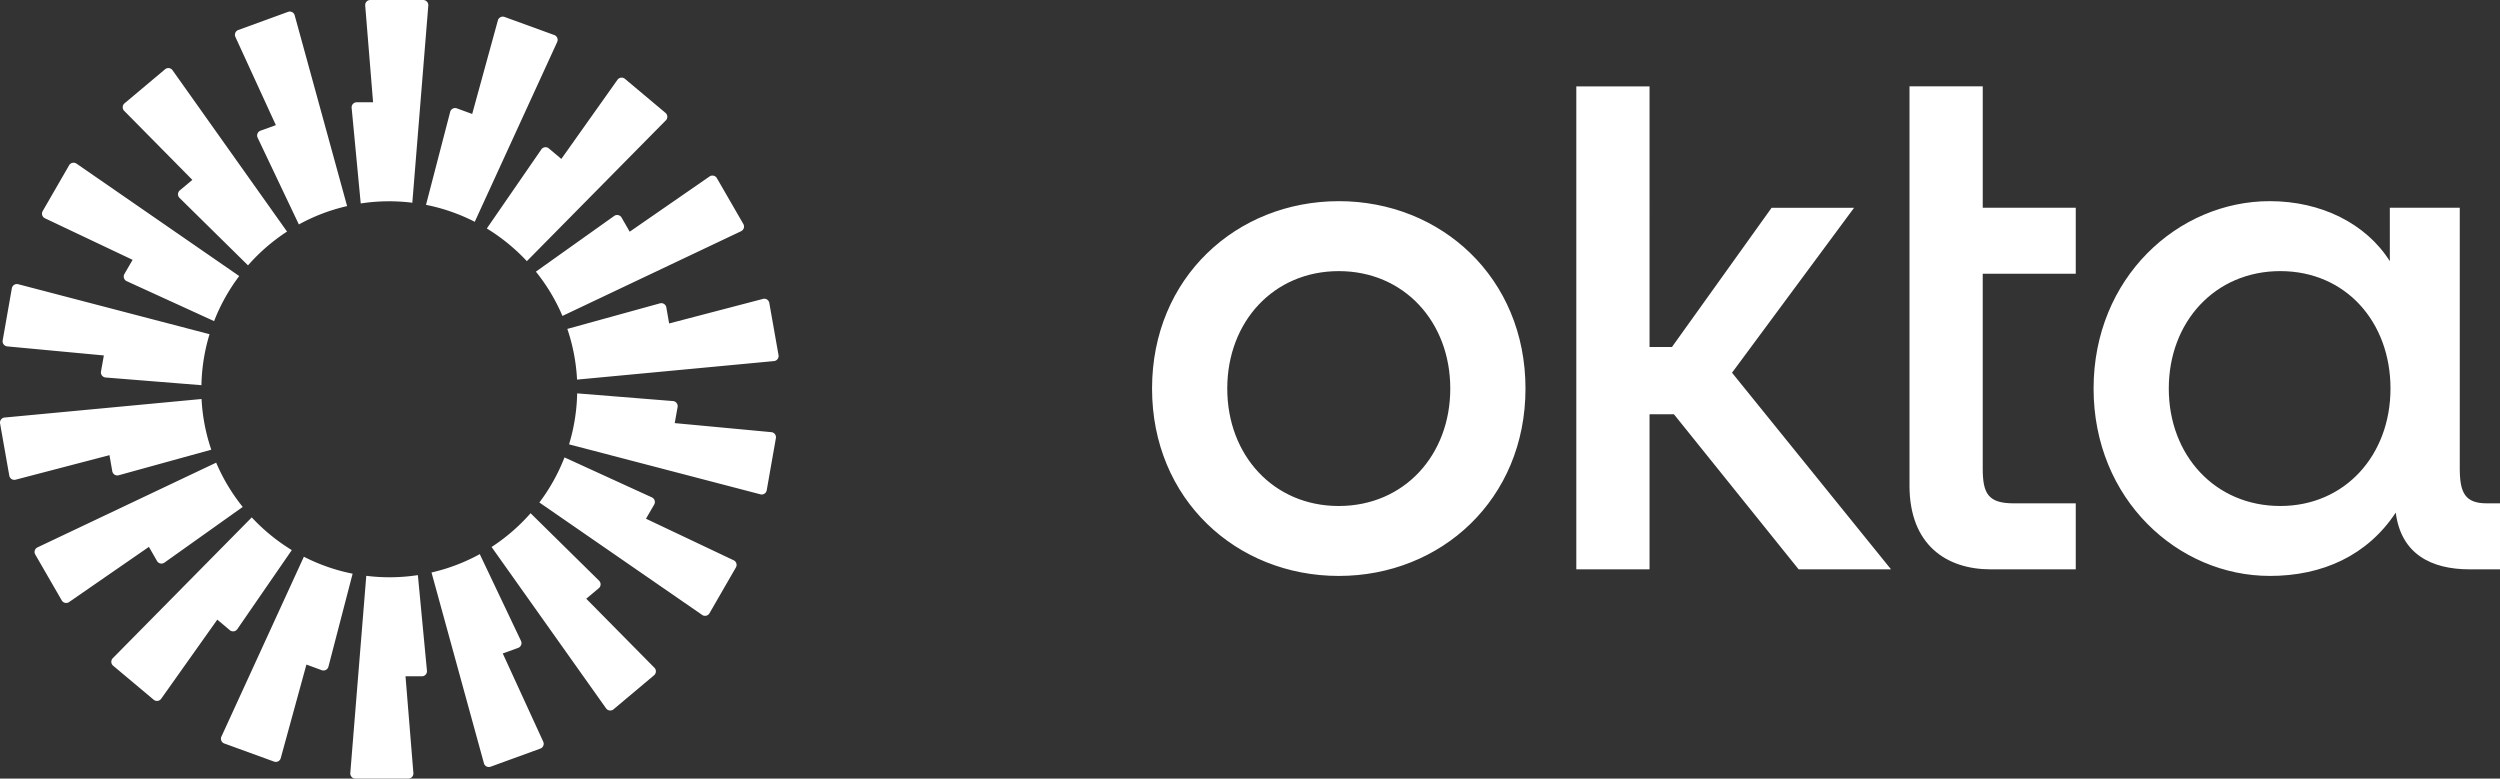
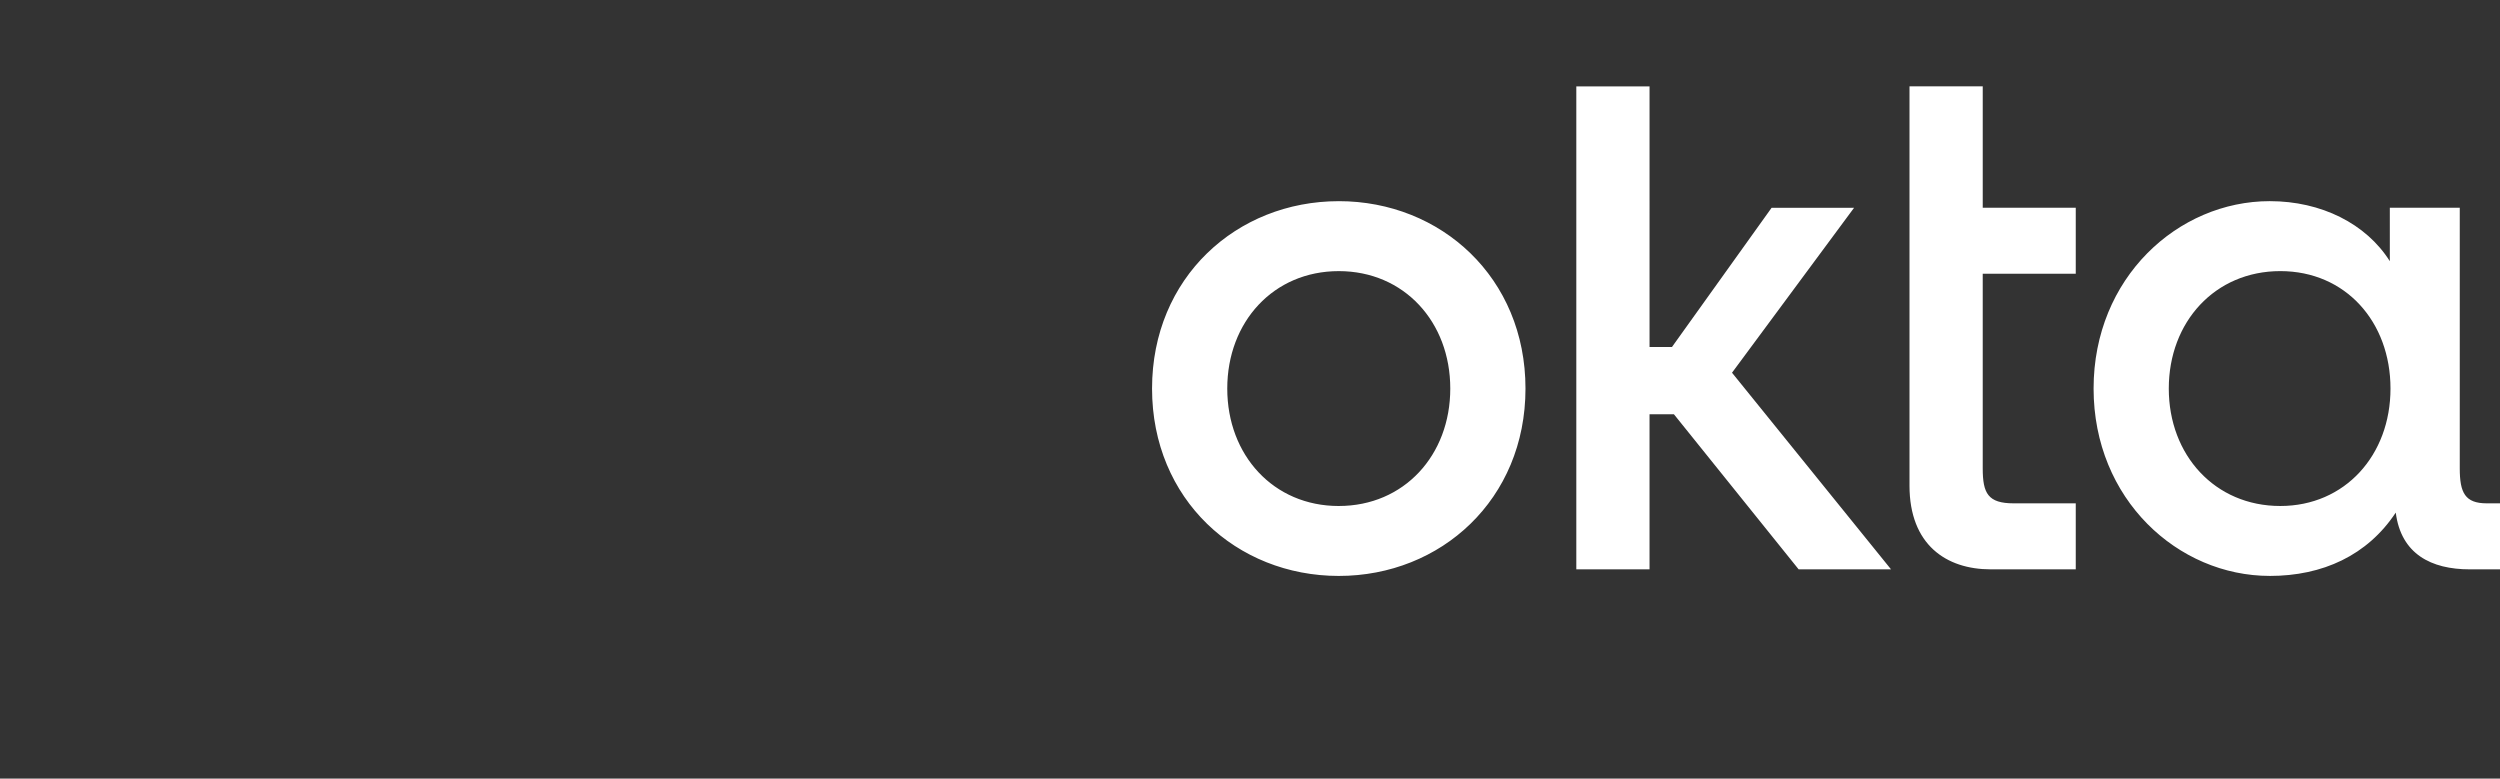
<svg xmlns="http://www.w3.org/2000/svg" width="603.448" height="187.936" viewBox="0 0 603.448 187.936">
  <rect x="0" y="0" width="603.448" height="187.936" fill="#333333" stroke="none" />
  <g id="mv01" transform="translate(0)">
    <g id="Logomark_Black">
-       <path id="パス_11843" data-name="パス 11843" d="M275.206,175.5l-3.857,47.6.006.006a45.236,45.236,0,0,0-12.46.173L256.7,200.2a1.224,1.224,0,0,1,1.231-1.34h3.944l-1.9-23.354a1.228,1.228,0,0,1,1.225-1.334H273.98a1.237,1.237,0,0,1,1.225,1.334Zm-32.25,2.364a1.229,1.229,0,0,0-1.608-.829L229.34,181.41a1.234,1.234,0,0,0-.7,1.672l9.769,21.294-3.71,1.34a1.232,1.232,0,0,0-.692,1.689l9.954,20.943a44.886,44.886,0,0,1,11.645-4.43l-12.653-46.05Zm-29.492,13.256,27.636,38.94.006.006a45.663,45.663,0,0,0-9.42,8.156l-16.53-16.284a1.228,1.228,0,0,1,.075-1.82l3.023-2.529-16.46-16.669a1.235,1.235,0,0,1,.087-1.809l9.786-8.22a1.235,1.235,0,0,1,1.8.229ZM190.28,213.663a1.241,1.241,0,0,0-1.77.394l-6.386,11.07a1.231,1.231,0,0,0,.539,1.728l21.169,10.034-1.979,3.411a1.23,1.23,0,0,0,.555,1.739l21.091,9.644a45.278,45.278,0,0,1,6.065-10.88L190.28,213.66Zm-15.595,30.089a1.23,1.23,0,0,1,1.521-.98L222.4,254.839a45.2,45.2,0,0,0-1.957,12.307l-23.128-1.856a1.234,1.234,0,0,1-1.117-1.443l.692-3.88-23.321-2.186a1.237,1.237,0,0,1-1.1-1.443l2.213-12.588Zm-1.745,31.195a1.237,1.237,0,0,0-1.1,1.443l2.222,12.588a1.232,1.232,0,0,0,1.521.98l22.665-5.923.675,3.88a1.233,1.233,0,0,0,1.541.974l22.355-6.171a45.067,45.067,0,0,1-2.347-12.237l-47.529,4.472Zm7.394,33.079a1.231,1.231,0,0,1,.539-1.731L224,285.844a45.33,45.33,0,0,0,6.409,10.688l-18.9,13.445a1.23,1.23,0,0,1-1.781-.388l-1.962-3.416L188.5,319.492a1.231,1.231,0,0,1-1.77-.394l-6.392-11.07Zm52.257-8.968-33.548,33.989a1.235,1.235,0,0,0,.087,1.809l9.792,8.215a1.235,1.235,0,0,0,1.8-.229l13.551-19.106,3.017,2.543a1.235,1.235,0,0,0,1.809-.24l13.158-19.089a45.9,45.9,0,0,1-9.655-7.877l-.006-.011Zm-6.626,54.577a1.234,1.234,0,0,1-.7-1.672h.006l19.9-43.409a45.067,45.067,0,0,0,11.768,4.092L251.1,335.09a1.231,1.231,0,0,1-1.613.849l-3.7-1.357-6.2,22.592a1.229,1.229,0,0,1-1.608.829l-12.008-4.368Zm34.268-40.467Zm0,0-3.857,47.6a1.236,1.236,0,0,0,1.225,1.334h12.778a1.23,1.23,0,0,0,1.225-1.334l-1.9-23.354h3.944a1.225,1.225,0,0,0,1.231-1.34l-2.191-23.083a45.323,45.323,0,0,1-12.454.17ZM306.316,184.3a1.234,1.234,0,0,0-.7-1.672l-12.008-4.368a1.231,1.231,0,0,0-1.608.829l-6.2,22.592-3.7-1.357a1.229,1.229,0,0,0-1.613.846l-5.836,22.444a45.206,45.206,0,0,1,11.768,4.092l19.9-43.409Zm26.224,18.919L298.992,237.21l-.006-.011a45.915,45.915,0,0,0-9.655-7.877l13.158-19.089a1.235,1.235,0,0,1,1.809-.24l3.017,2.54,13.551-19.106a1.235,1.235,0,0,1,1.8-.229l9.792,8.215a1.235,1.235,0,0,1,.087,1.809Zm18.171,26.748a1.228,1.228,0,0,0,.539-1.728l-6.392-11.07a1.231,1.231,0,0,0-1.77-.4L323.818,230.1l-1.962-3.416a1.228,1.228,0,0,0-1.781-.388l-18.9,13.445a45.282,45.282,0,0,1,6.411,10.688l43.127-20.451Zm6.805,17.325,2.222,12.588.006.006a1.236,1.236,0,0,1-1.1,1.443L311.109,265.8a45.173,45.173,0,0,0-2.345-12.237l22.355-6.171a1.231,1.231,0,0,1,1.541.974l.676,3.88L356,246.32a1.228,1.228,0,0,1,1.521.98Zm-2.146,46.2a1.226,1.226,0,0,0,1.521-.98l2.216-12.586a1.236,1.236,0,0,0-1.1-1.443L334.687,276.3l.692-3.88a1.232,1.232,0,0,0-1.116-1.443l-23.125-1.856a45.526,45.526,0,0,1-1.957,12.306l46.192,12.061v.006Zm-12.3,28.716a1.235,1.235,0,0,1-1.767.394l.006-.006L302.015,295.46a45.28,45.28,0,0,0,6.065-10.88l21.091,9.646a1.231,1.231,0,0,1,.555,1.739l-1.982,3.411,21.171,10.034a1.233,1.233,0,0,1,.539,1.728l-6.386,11.07Zm-52.589-16,27.636,38.946a1.235,1.235,0,0,0,1.8.229l9.786-8.22a1.235,1.235,0,0,0,.086-1.809l-16.46-16.666,3.023-2.529a1.23,1.23,0,0,0,.075-1.82L299.894,298.05a45.579,45.579,0,0,1-9.42,8.156h.006Zm-.24,53.028a1.23,1.23,0,0,1-1.608-.829l-12.653-46.05a45.007,45.007,0,0,0,11.648-4.43l9.951,20.943a1.232,1.232,0,0,1-.692,1.689l-3.709,1.34,9.769,21.294a1.234,1.234,0,0,1-.7,1.672l-12.008,4.374Z" transform="translate(-171.822 -174.17)" fill="#fff" fill-rule="evenodd" />
-     </g>
+       </g>
    <g id="Wordmark_Black" transform="translate(278.081 20.842)">
      <path id="パス_11844" data-name="パス 11844" d="M1440.424,350.134c-15.768,0-26.916-12.262-26.916-28.348s11.148-28.348,26.916-28.348,26.6,12.262,26.6,28.348S1456.033,350.134,1440.424,350.134Zm-2.548,16.881c12.742,0,23.572-4.938,30.419-15.29,1.273,10.034,8.6,13.7,17.836,13.7h7.327V349.494h-3.185c-5.256,0-6.529-2.548-6.529-8.441V278.145h-16.881v12.9c-5.733-9.077-16.563-14.492-28.984-14.492-22.137,0-42.521,18.475-42.521,45.229s20.384,45.229,42.521,45.229ZM1350.921,345.2c0,14.333,8.918,20.225,19.589,20.225h20.543V349.494h-14.969c-6.21,0-7.486-2.389-7.486-8.441V294.072h22.455V278.145H1368.6V248.84h-17.677v96.353Zm-80.426,20.225h17.677V328h5.892l30.1,37.425h22.3l-38.382-47.459,29.464-39.814h-19.907l-24.049,33.6h-5.415V248.846h-17.677V365.424Zm-57.334-88.867c-24.686,0-45.07,18.475-45.07,45.229s20.384,45.229,45.07,45.229,45.07-18.475,45.07-45.229S1237.846,276.554,1213.16,276.554Zm0,73.579c-15.768,0-26.916-12.262-26.916-28.348s11.148-28.348,26.916-28.348,26.916,12.262,26.916,28.348S1228.928,350.134,1213.16,350.134Z" transform="translate(-1168.09 -248.84)" fill="#fff" />
    </g>
  </g>
</svg>